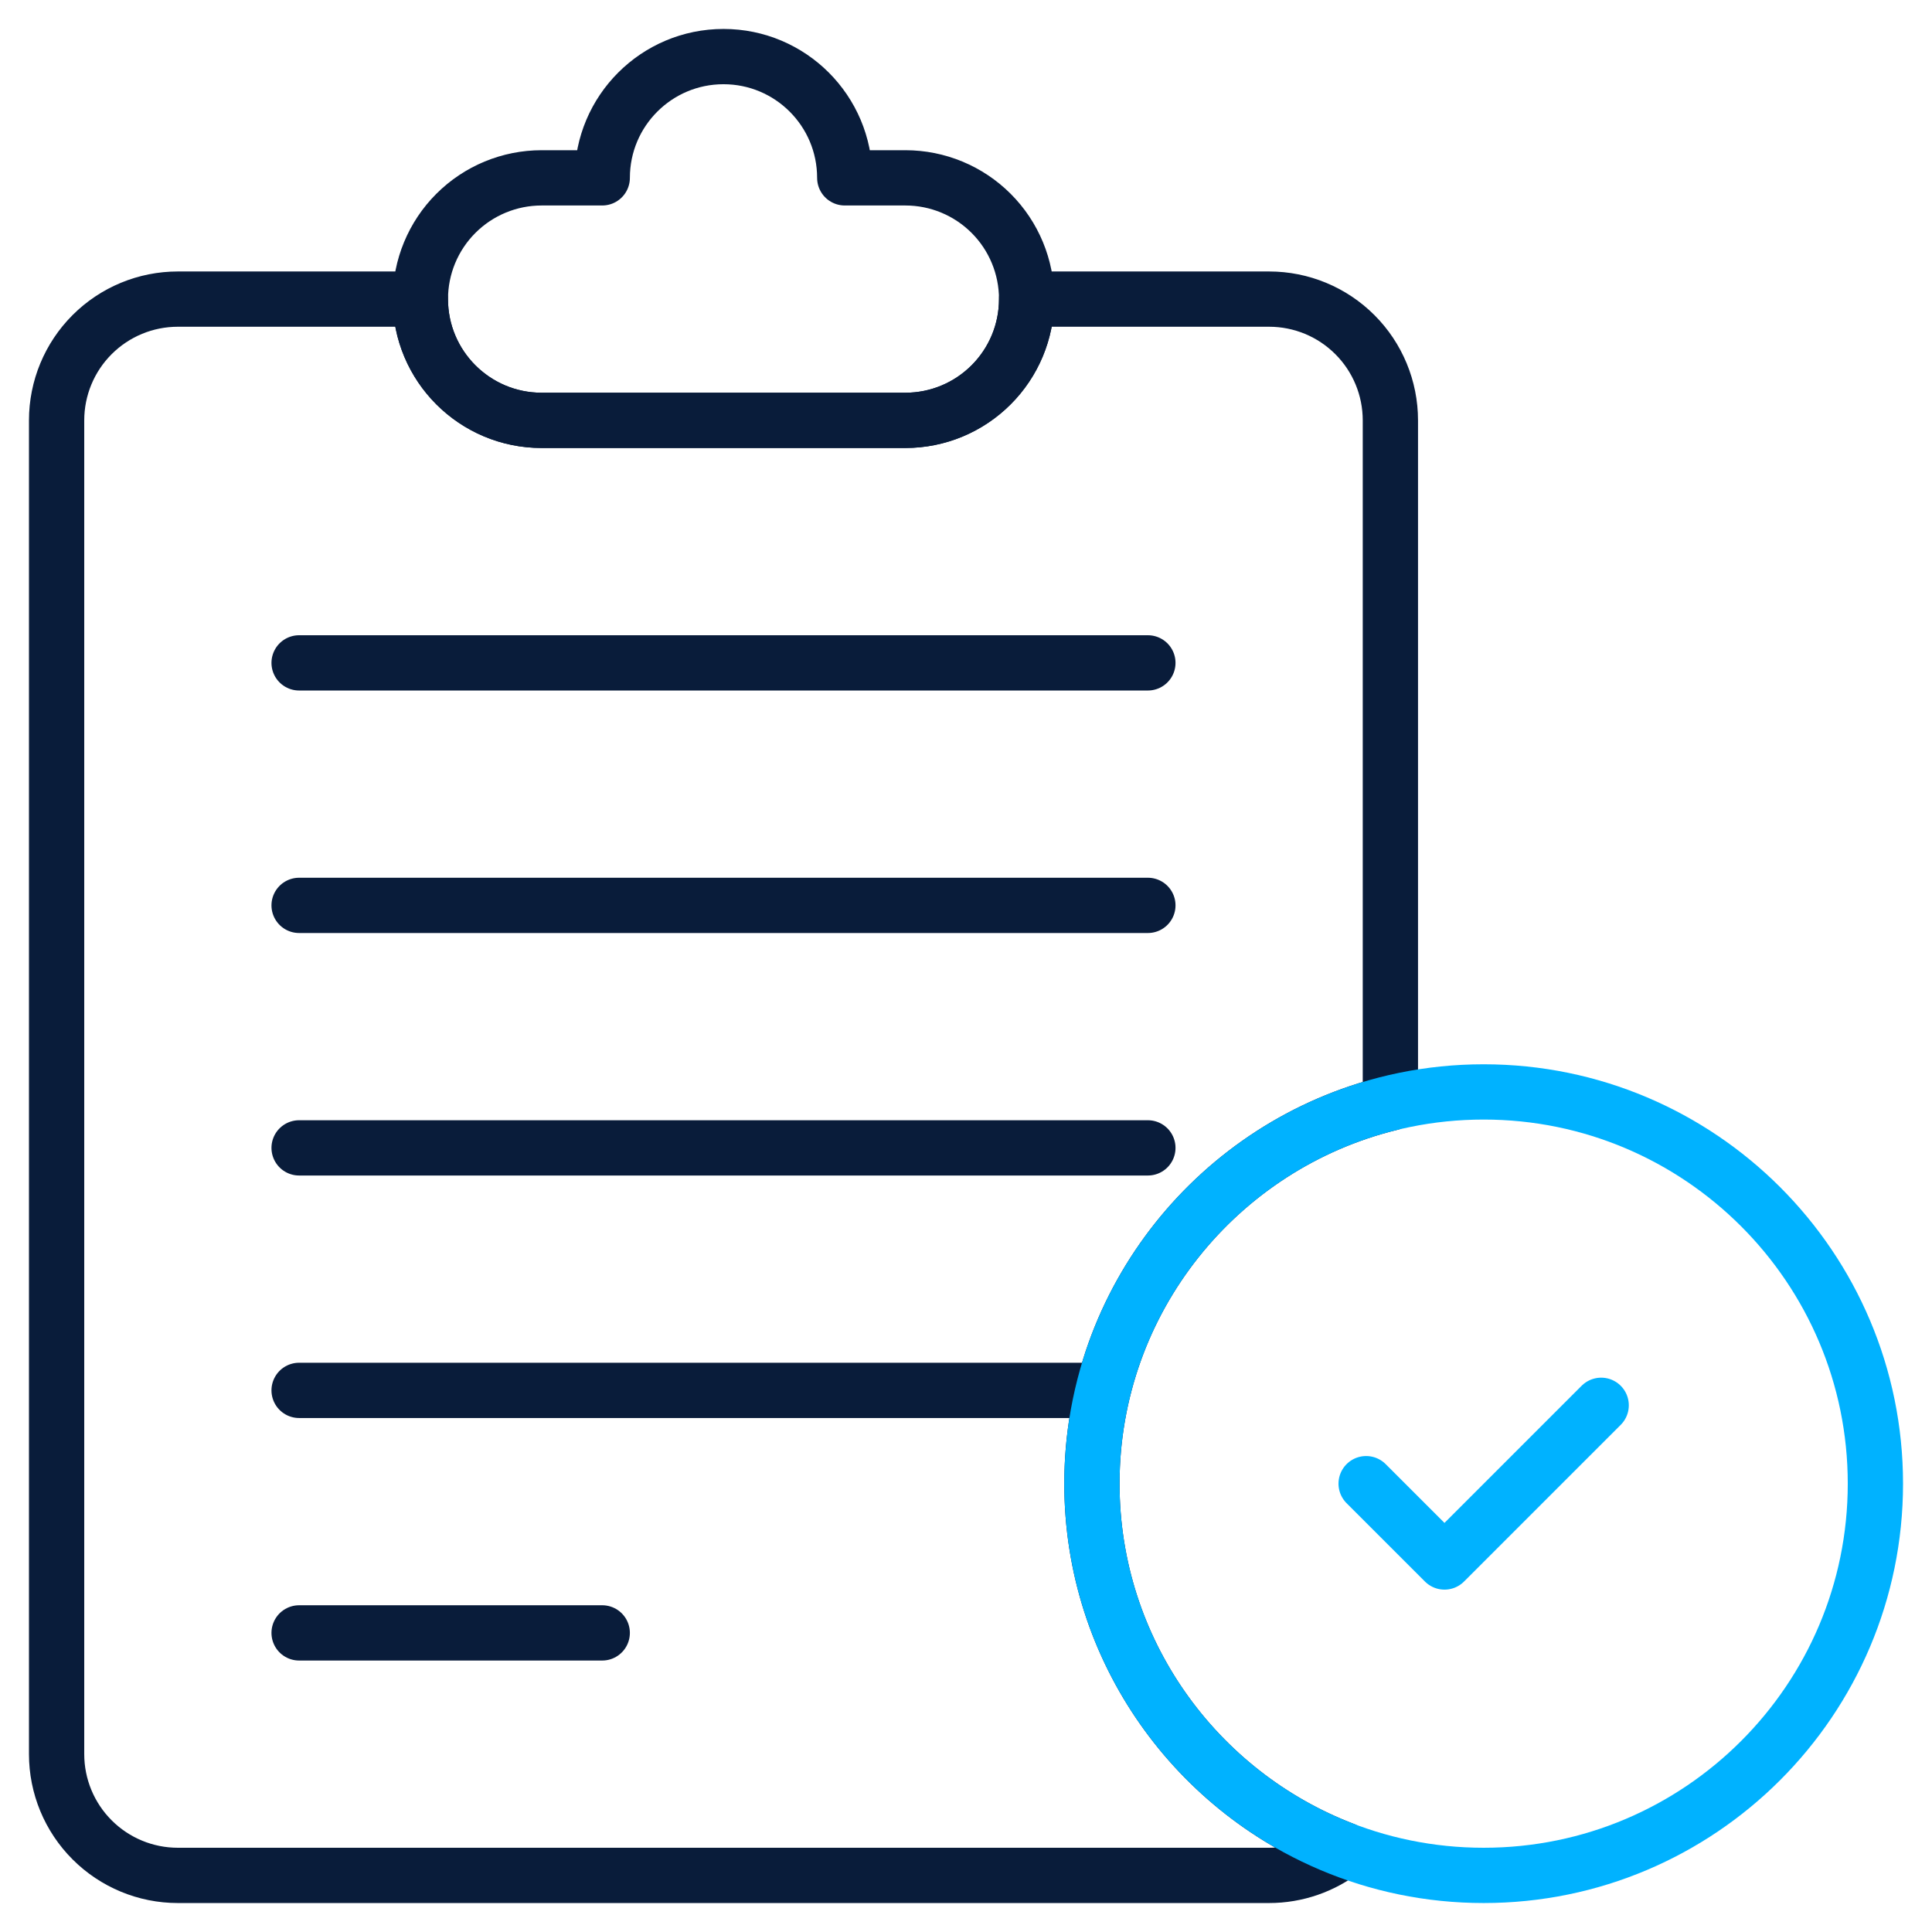
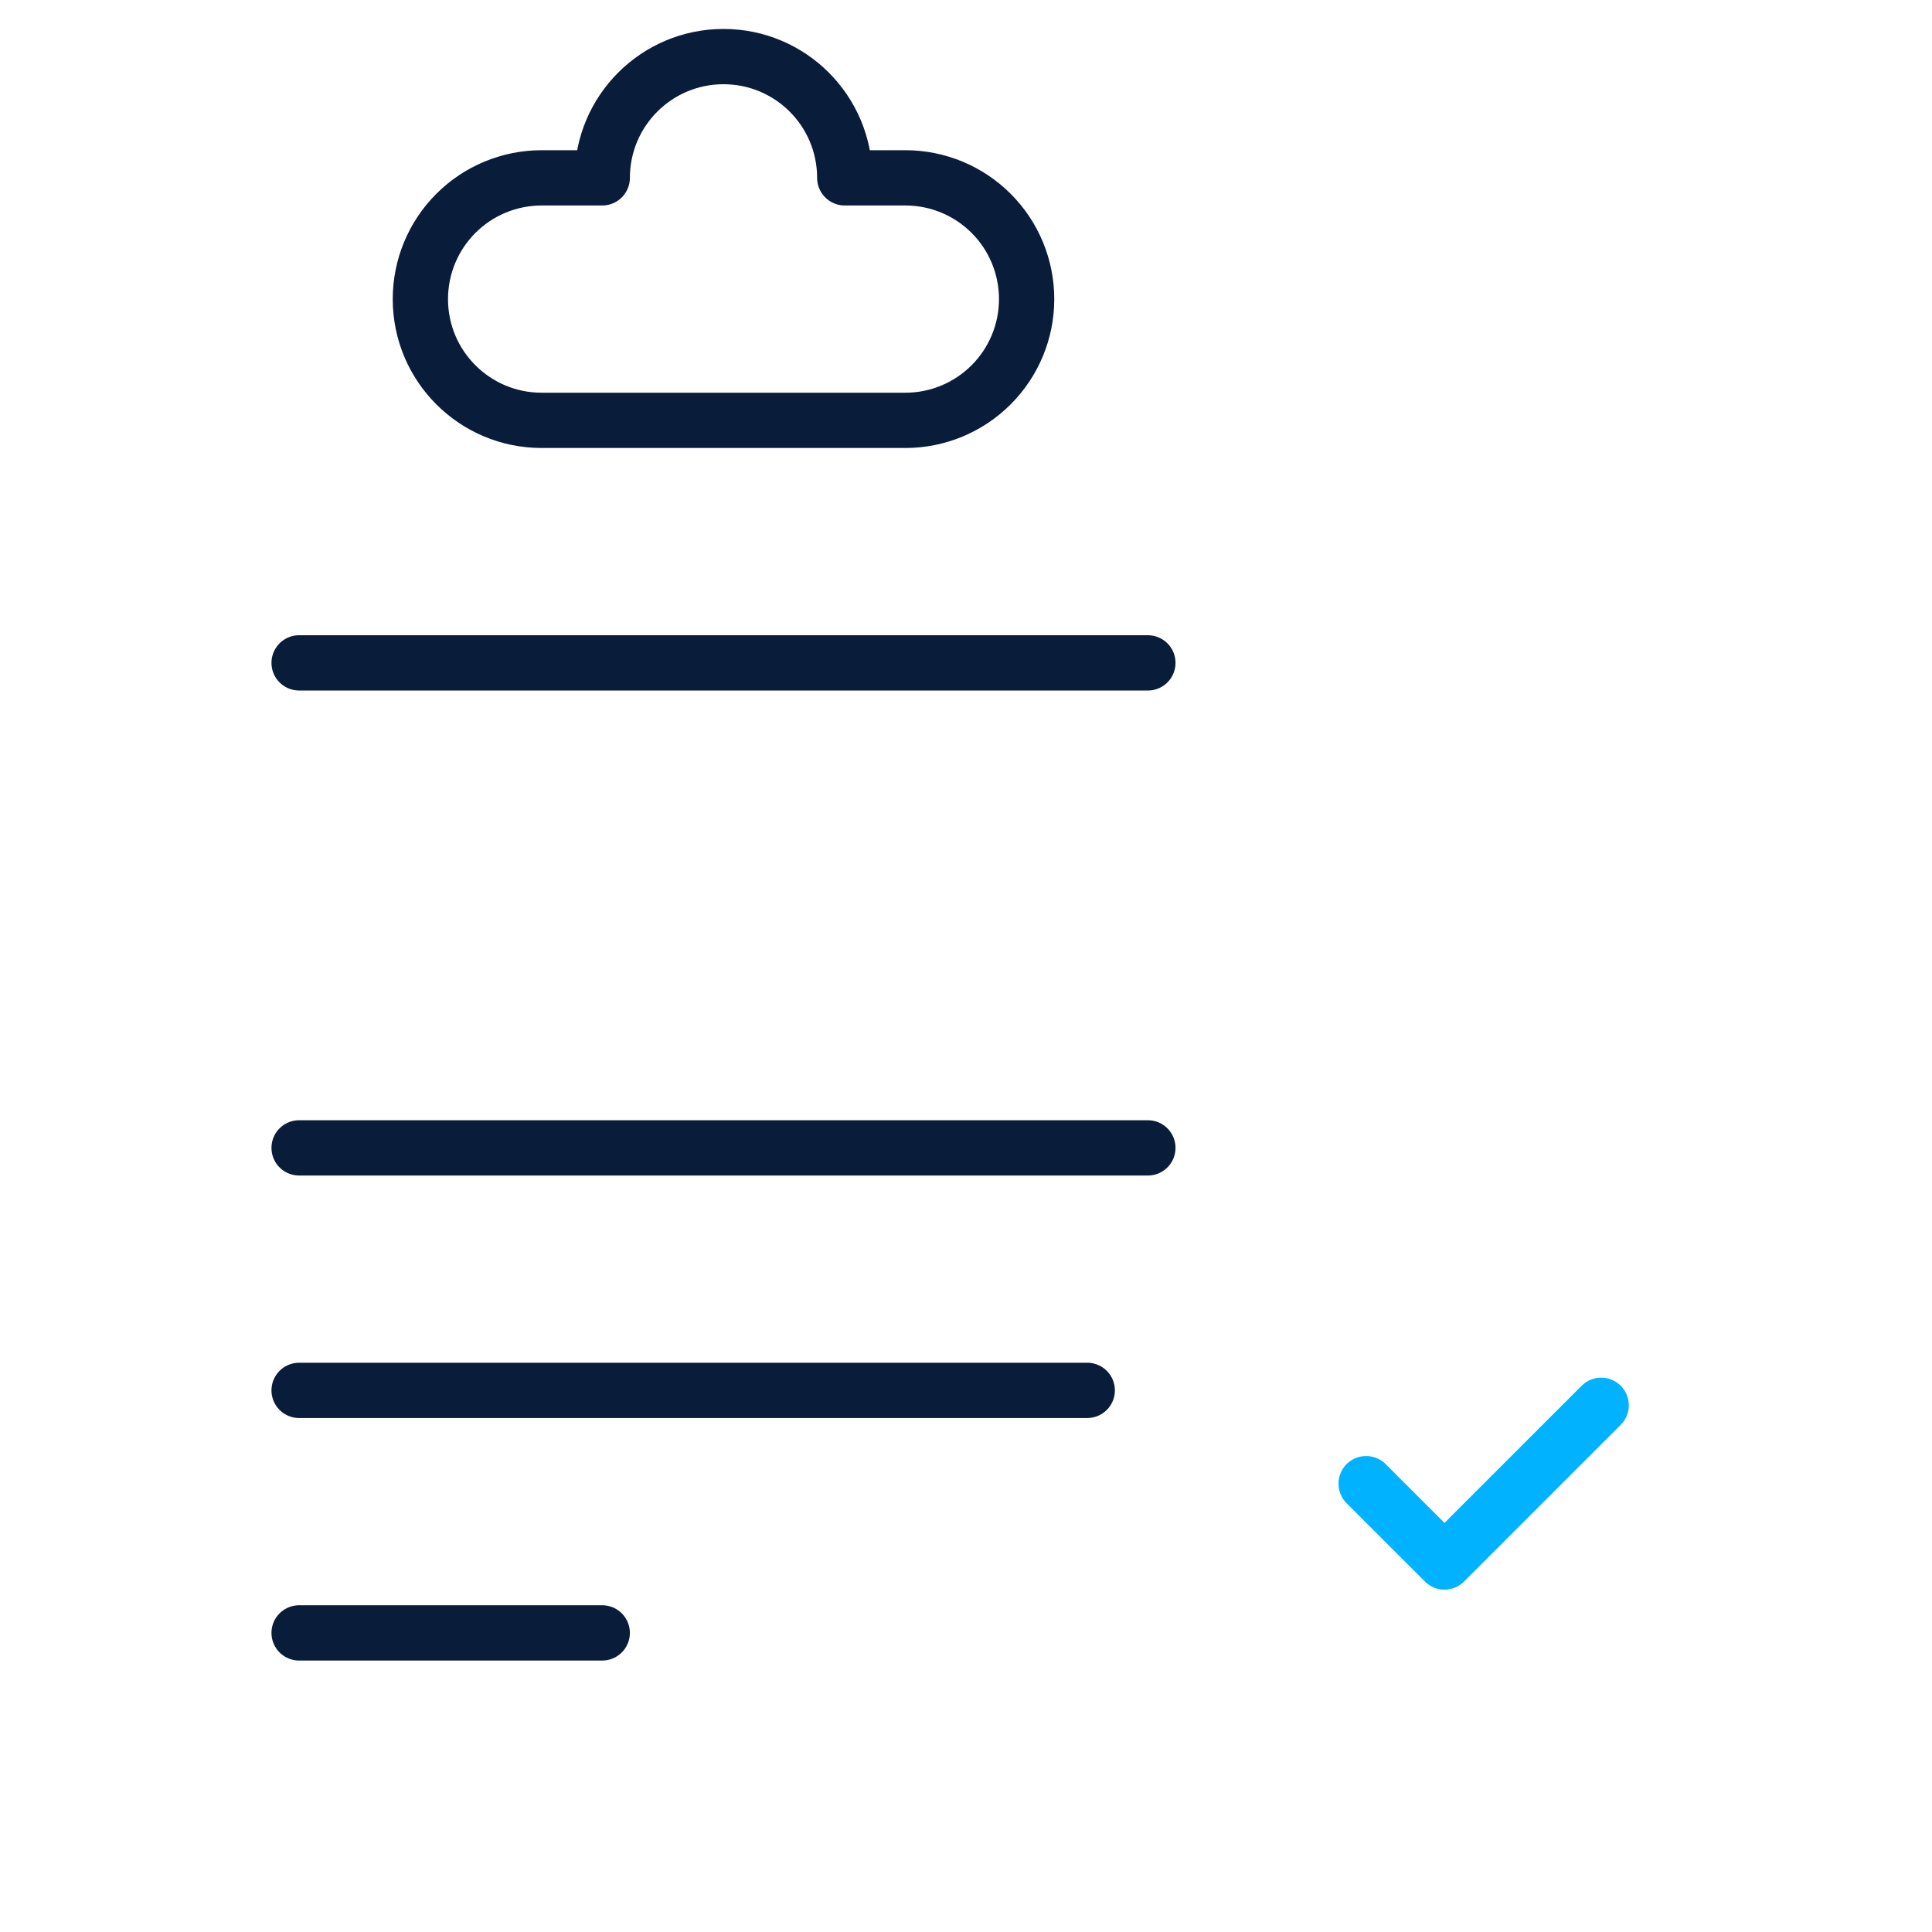
<svg xmlns="http://www.w3.org/2000/svg" width="512" height="512" viewBox="0 0 512 512" fill="none">
  <mask id="mask0_1081_191" style="mask-type:luminance" maskUnits="userSpaceOnUse" x="0" y="0" width="512" height="512">
    <path d="M0 0H512V512H0V0Z" fill="white" />
  </mask>
  <g mask="url(#mask0_1081_191)">
    <path d="M223.869 47.131C223.869 29.377 209.481 14.997 191.736 14.997C173.99 14.997 159.602 29.377 159.602 47.131H143.536C135.013 47.131 126.842 50.513 120.817 56.537C114.785 62.563 111.402 70.74 111.402 79.264C111.402 97.01 125.79 111.398 143.536 111.398H239.935C248.459 111.398 256.629 108.007 262.654 101.983C268.687 95.957 272.069 87.779 272.069 79.264C272.069 70.74 268.687 62.563 262.654 56.537C256.629 50.513 248.459 47.131 239.935 47.131H223.869Z" stroke="#091C3A" stroke-width="14.648" stroke-miterlimit="10" stroke-linecap="round" stroke-linejoin="round" />
    <path d="M79.266 304.199H304.2" stroke="#091C3A" stroke-width="14.648" stroke-miterlimit="10" stroke-linecap="round" stroke-linejoin="round" />
    <path d="M79.266 368.465H288.133" stroke="#091C3A" stroke-width="14.648" stroke-miterlimit="10" stroke-linecap="round" stroke-linejoin="round" />
    <path d="M79.266 175.668H304.2" stroke="#091C3A" stroke-width="14.648" stroke-miterlimit="10" stroke-linecap="round" stroke-linejoin="round" />
    <path d="M79.266 432.734H159.599" stroke="#091C3A" stroke-width="14.648" stroke-miterlimit="10" stroke-linecap="round" stroke-linejoin="round" />
-     <path d="M79.266 239.934H304.2" stroke="#091C3A" stroke-width="14.648" stroke-miterlimit="10" stroke-linecap="round" stroke-linejoin="round" />
    <path d="M362.039 393.187L382.805 413.945L424.329 372.42" stroke="#00B2FF" stroke-width="14.648" stroke-miterlimit="10" stroke-linecap="round" stroke-linejoin="round" />
-     <path d="M356.127 490.18C350.503 494.575 343.547 497 336.333 497H47.133C38.61 497 30.44 493.611 24.415 487.585C18.382 481.56 15 473.382 15 464.867V111.401C15 102.877 18.382 94.699 24.415 88.674C30.44 82.649 38.61 79.267 47.133 79.267H111.399C111.399 97.013 125.787 111.401 143.533 111.401H239.933C257.678 111.401 272.066 97.013 272.066 79.267H336.333C344.856 79.267 353.026 82.649 359.051 88.674C365.084 94.699 368.466 102.877 368.466 111.401V292.335C323.094 303.429 289.37 344.399 289.37 393.186C289.37 437.425 317.109 475.246 356.127 490.18Z" stroke="#091C3A" stroke-width="14.648" stroke-miterlimit="10" stroke-linecap="round" stroke-linejoin="round" />
-     <path d="M393.186 289.37C450.479 289.37 497 335.884 497 393.185C497 450.479 450.479 497 393.186 497C335.892 497 289.371 450.479 289.371 393.185C289.371 335.884 335.892 289.37 393.186 289.37Z" stroke="#00B2FF" stroke-width="14.648" stroke-miterlimit="10" stroke-linecap="round" stroke-linejoin="round" />
  </g>
</svg>